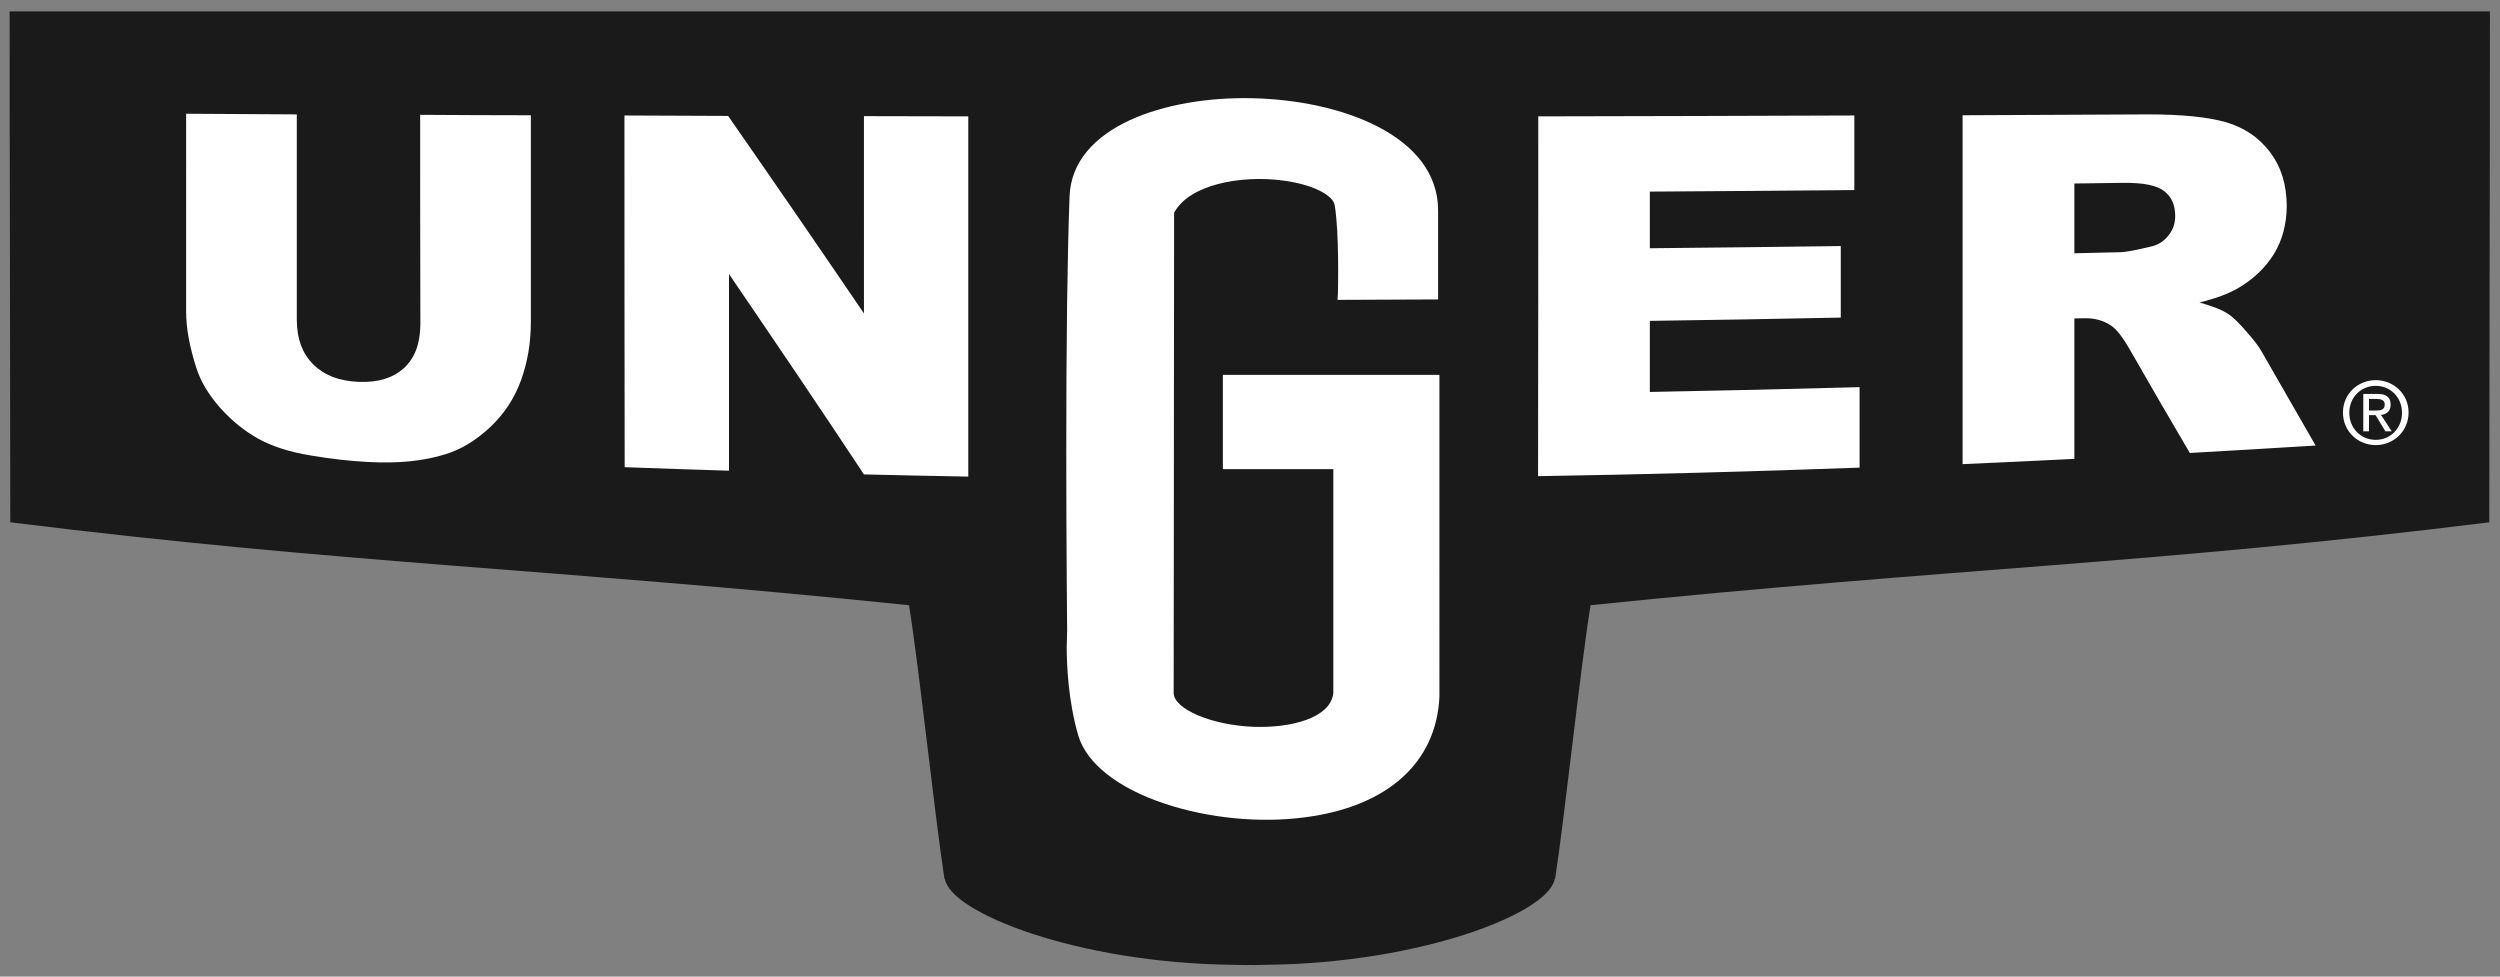
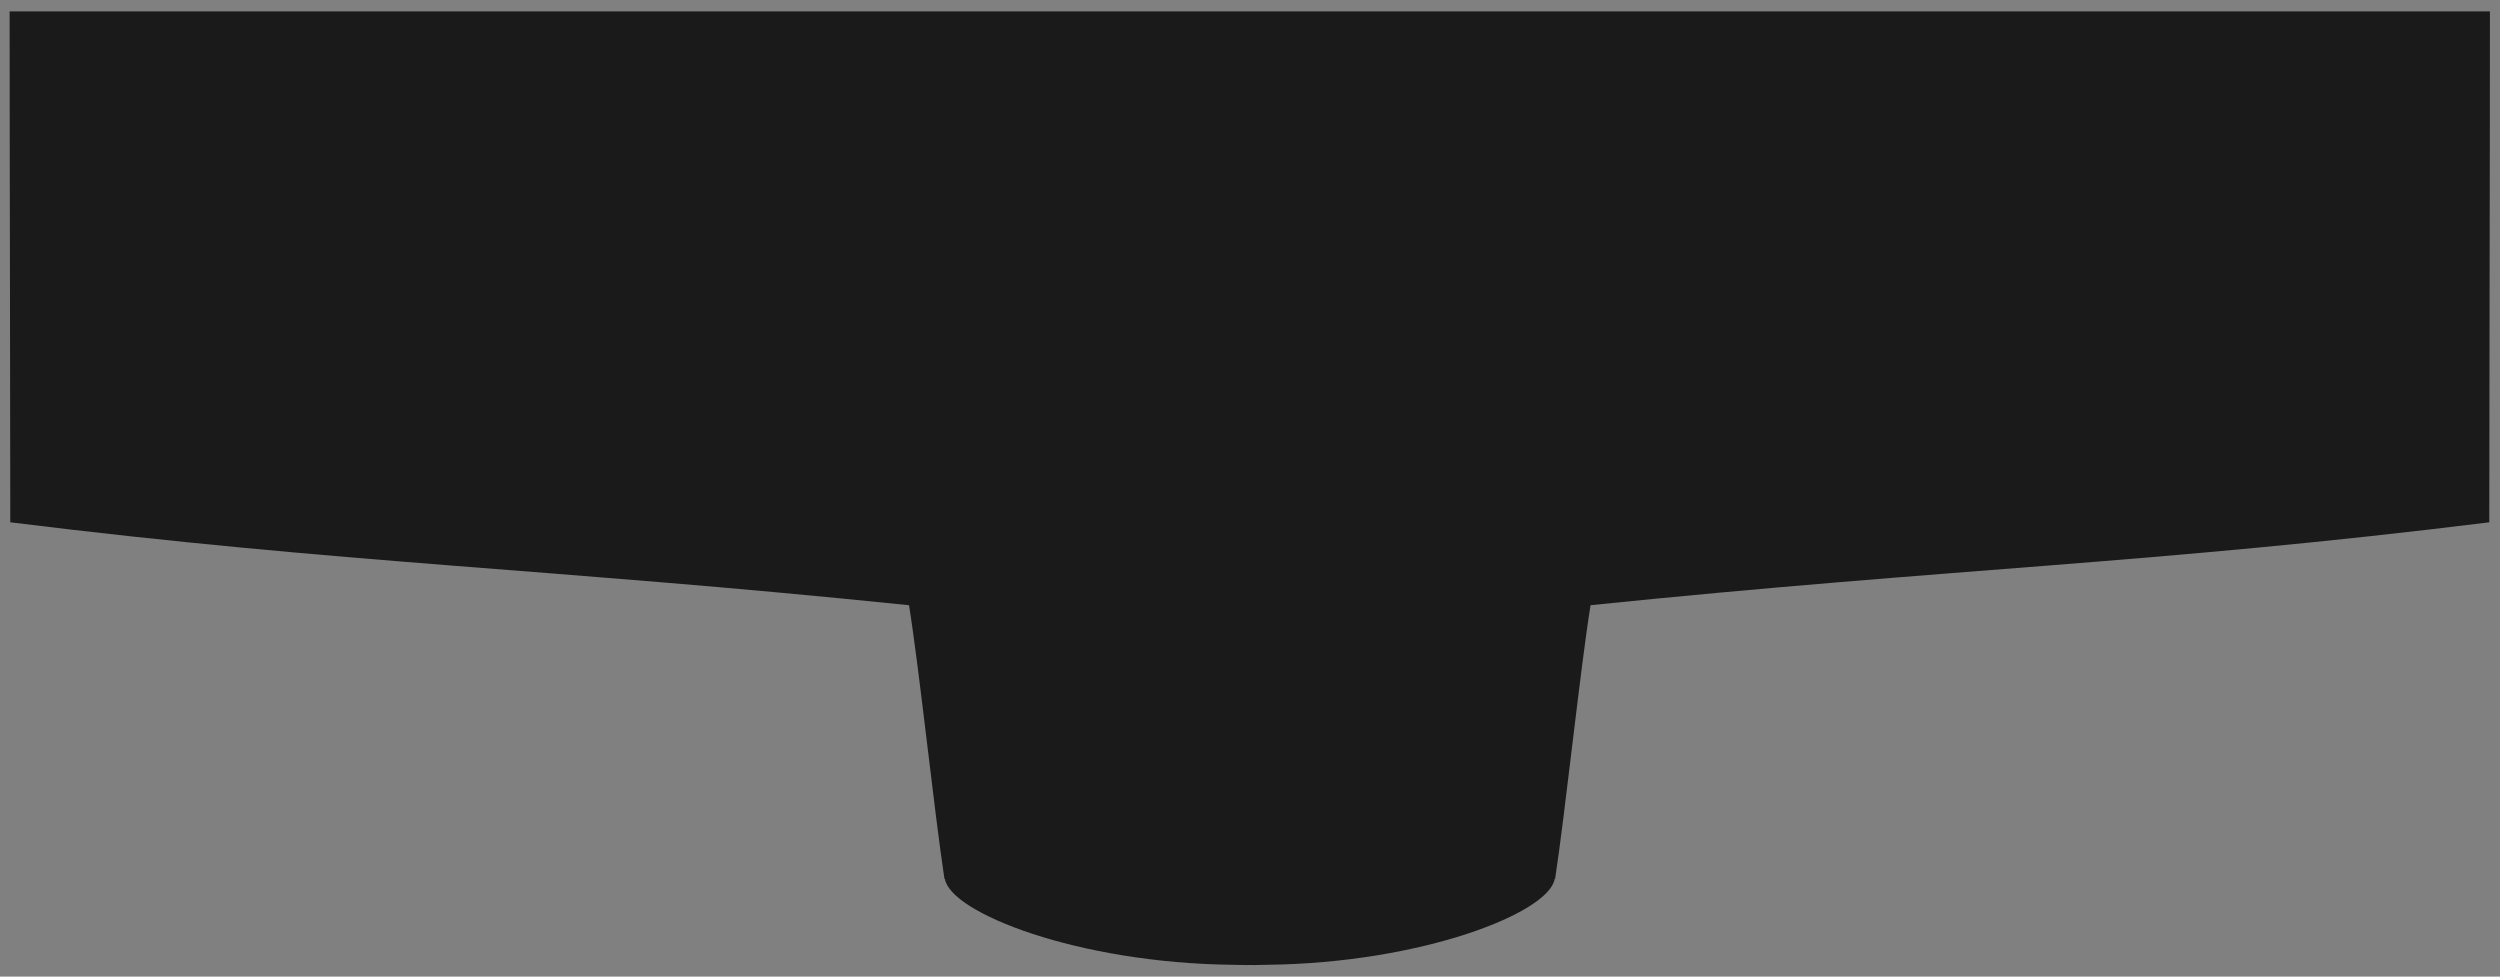
<svg xmlns="http://www.w3.org/2000/svg" viewBox="0 0 1143 446.5">
  <rect x="0" y="0" width="1143" height="446.5" fill="#808080" stroke="none" />
  <g>
-     <path d="M571.5 441.2c2.6.1 5.2-.1 7.9-.1 70.7-.8 129-23.8 131.4-39.3h.2c4.7-30.9 11.5-96 16.2-125.1 166.6-17.1 256.7-18.8 410.9-37.9 0-65.6.3-158.1.3-233.6H4.4c0 75.5.3 168 .3 233.6 154.2 19.1 244.3 20.8 410.9 37.9 4.7 29.1 11.5 94.2 16.2 125.1h.2c2.4 15.5 60.7 38.5 131.4 39.3 2.9 0 5.5.2 8.1.1z" fill="#1a1a1a" />
-     <path fill="#ffffff" d="M559.1 171.3v43.2h50.5v102.3c-1.2 11.6-19.6 16.1-36.4 15.5-19.1-.7-36.6-8.1-36.6-15.5 0 0 .2-217.3.2-219.5 6.8-12.9 30.4-17.3 49.5-14.8 14.8 1.9 23.2 7.1 23.9 11.2 2.2 12.6 1.5 40.1 1.5 40.4l-.2 3 46-.2V96.2c0-34.1-44.2-50.5-85.3-51.3-39.2-.8-82 12.9-83.2 44.9-1 27.1-1.5 66-1.5 115.8 0 44.8.4 81.4.4 82.9v-.3l-.2 7.5c0 8.4.7 24.9 5.3 40.6 3.8 12.8 18.2 24.1 39.7 31.2 19.9 6.6 43.2 8.9 63.7 6.2 37.8-4.8 60.3-24.9 61.7-55.1V171.4h-99zM192.1 52.5c17.1.1 33.5.2 50.6.2v94.6c0 9.6-1.5 18.2-4.5 26.6-3.1 8.4-7.7 15.4-14.2 21.5-6.6 6.1-13.2 10.1-20.4 12.3-10 3.1-21.5 4.3-35.6 3.5-8.1-.4-16.6-1.4-26.2-3-9.6-1.6-17.3-4.1-23.7-7.6-6.4-3.6-12.1-8.2-17.5-14.2-5.3-6.1-8.8-11.9-10.8-18.1-3.2-10-4.7-18.3-4.7-25.9V52c17.1.1 33.5.2 50.6.3v94.2c.1 8.6 2.5 15 7.5 20.1 5.1 5 11.8 7.6 20.8 8 8.9.3 15.5-1.7 20.7-6.3 5-4.7 7.4-11.1 7.5-20-.1-32.6-.1-63.5-.1-95.8zM285.5 52.8c16 .1 31.4.1 47.4.2 21 30.2 41.1 59.4 62.1 90.3V53.1c16.2 0 31.6.1 47.7.1v164.7c-16.1-.3-31.6-.6-47.7-1-20.9-31.6-40.9-61.1-61.7-91.6v89.9c-16.2-.5-31.6-1-47.7-1.6-.1-55.1-.1-106.8-.1-160.8zM703.3 53.2c48.9-.1 95.6-.2 144.5-.4v34.1c-31.6.3-61.8.5-93.5.7v25.9c29.5-.3 57.7-.6 87.3-1v32.7c-29.5.6-57.7 1.1-87.3 1.5v32.5c32.5-.6 63.5-1.3 95.9-2.2v36.8c-49.7 1.8-97.2 3.1-147 3.9.1-56.5.1-109.3.1-164.5zM948.4 83.9c7.5-.1 14.7-.2 22.2-.3 9.4-.1 15.4 1.1 18.9 3.8 3.4 2.7 5 6.3 5 11.4 0 3.4-1 6.3-3.2 9s-4.8 4.3-8.2 5c-6.7 1.6-11.1 2.4-13.4 2.5-7.2.2-14.1.3-21.3.5V83.9zm0 125.9v-64.2c1.5 0 2.9-.1 4.4-.1 4.7-.1 8.6.9 12.3 3.3 2.7 1.8 5.6 5.6 9.1 11.8 9.1 15.9 17.8 30.9 27 46.5 19.5-1.1 38-2.2 57.5-3.4-8.3-14.4-16.3-28.3-24.7-43-1.2-2.2-3.5-5.2-7.1-9.3-3.6-4.1-6.2-6.6-8.1-7.8-2.8-1.9-7.1-3.6-13.2-5.3 7.7-1.9 13.5-4.1 17.9-6.7 6.9-4.1 12.1-9.1 16.1-15.4 3.9-6.4 5.8-13.5 5.9-22.1-.1-9.8-2.5-17.7-7.6-24.5-5.2-6.8-11.7-11.2-20.1-13.7-8.4-2.4-20-3.6-35.9-3.6-28.6.1-56 .3-84.6.4v159.5c17.4-.8 33.9-1.5 51.1-2.4zM1074.1 188.7c0-7 5.3-12.3 12.1-12.3 6.7 0 12 5.3 12 12.3 0 7.1-5.3 12.4-12 12.4-6.8 0-12.1-5.3-12.1-12.4zm12.1 14.8c8.1 0 15-6.3 15-14.9 0-8.5-6.9-14.8-15-14.8-8.2 0-15 6.3-15 14.8 0 8.7 6.9 14.9 15 14.9zm-3.1-13.7h3l4.5 7.4h2.9l-4.9-7.5c2.5-.3 4.4-1.6 4.4-4.7 0-3.4-2-4.9-6-4.9h-6.5v17.1h2.6v-7.4zm0-2.1v-5.3h3.5c1.8 0 3.7.4 3.7 2.5 0 2.6-2 2.8-4.2 2.8h-3z" />
+     <path d="M571.5 441.2c2.6.1 5.2-.1 7.9-.1 70.7-.8 129-23.8 131.4-39.3h.2c4.7-30.9 11.5-96 16.2-125.1 166.6-17.1 256.7-18.8 410.9-37.9 0-65.6.3-158.1.3-233.6H4.4c0 75.5.3 168 .3 233.6 154.2 19.1 244.3 20.8 410.9 37.9 4.7 29.1 11.5 94.2 16.2 125.1h.2c2.4 15.5 60.7 38.5 131.4 39.3 2.9 0 5.5.2 8.1.1" fill="#1a1a1a" />
  </g>
</svg>